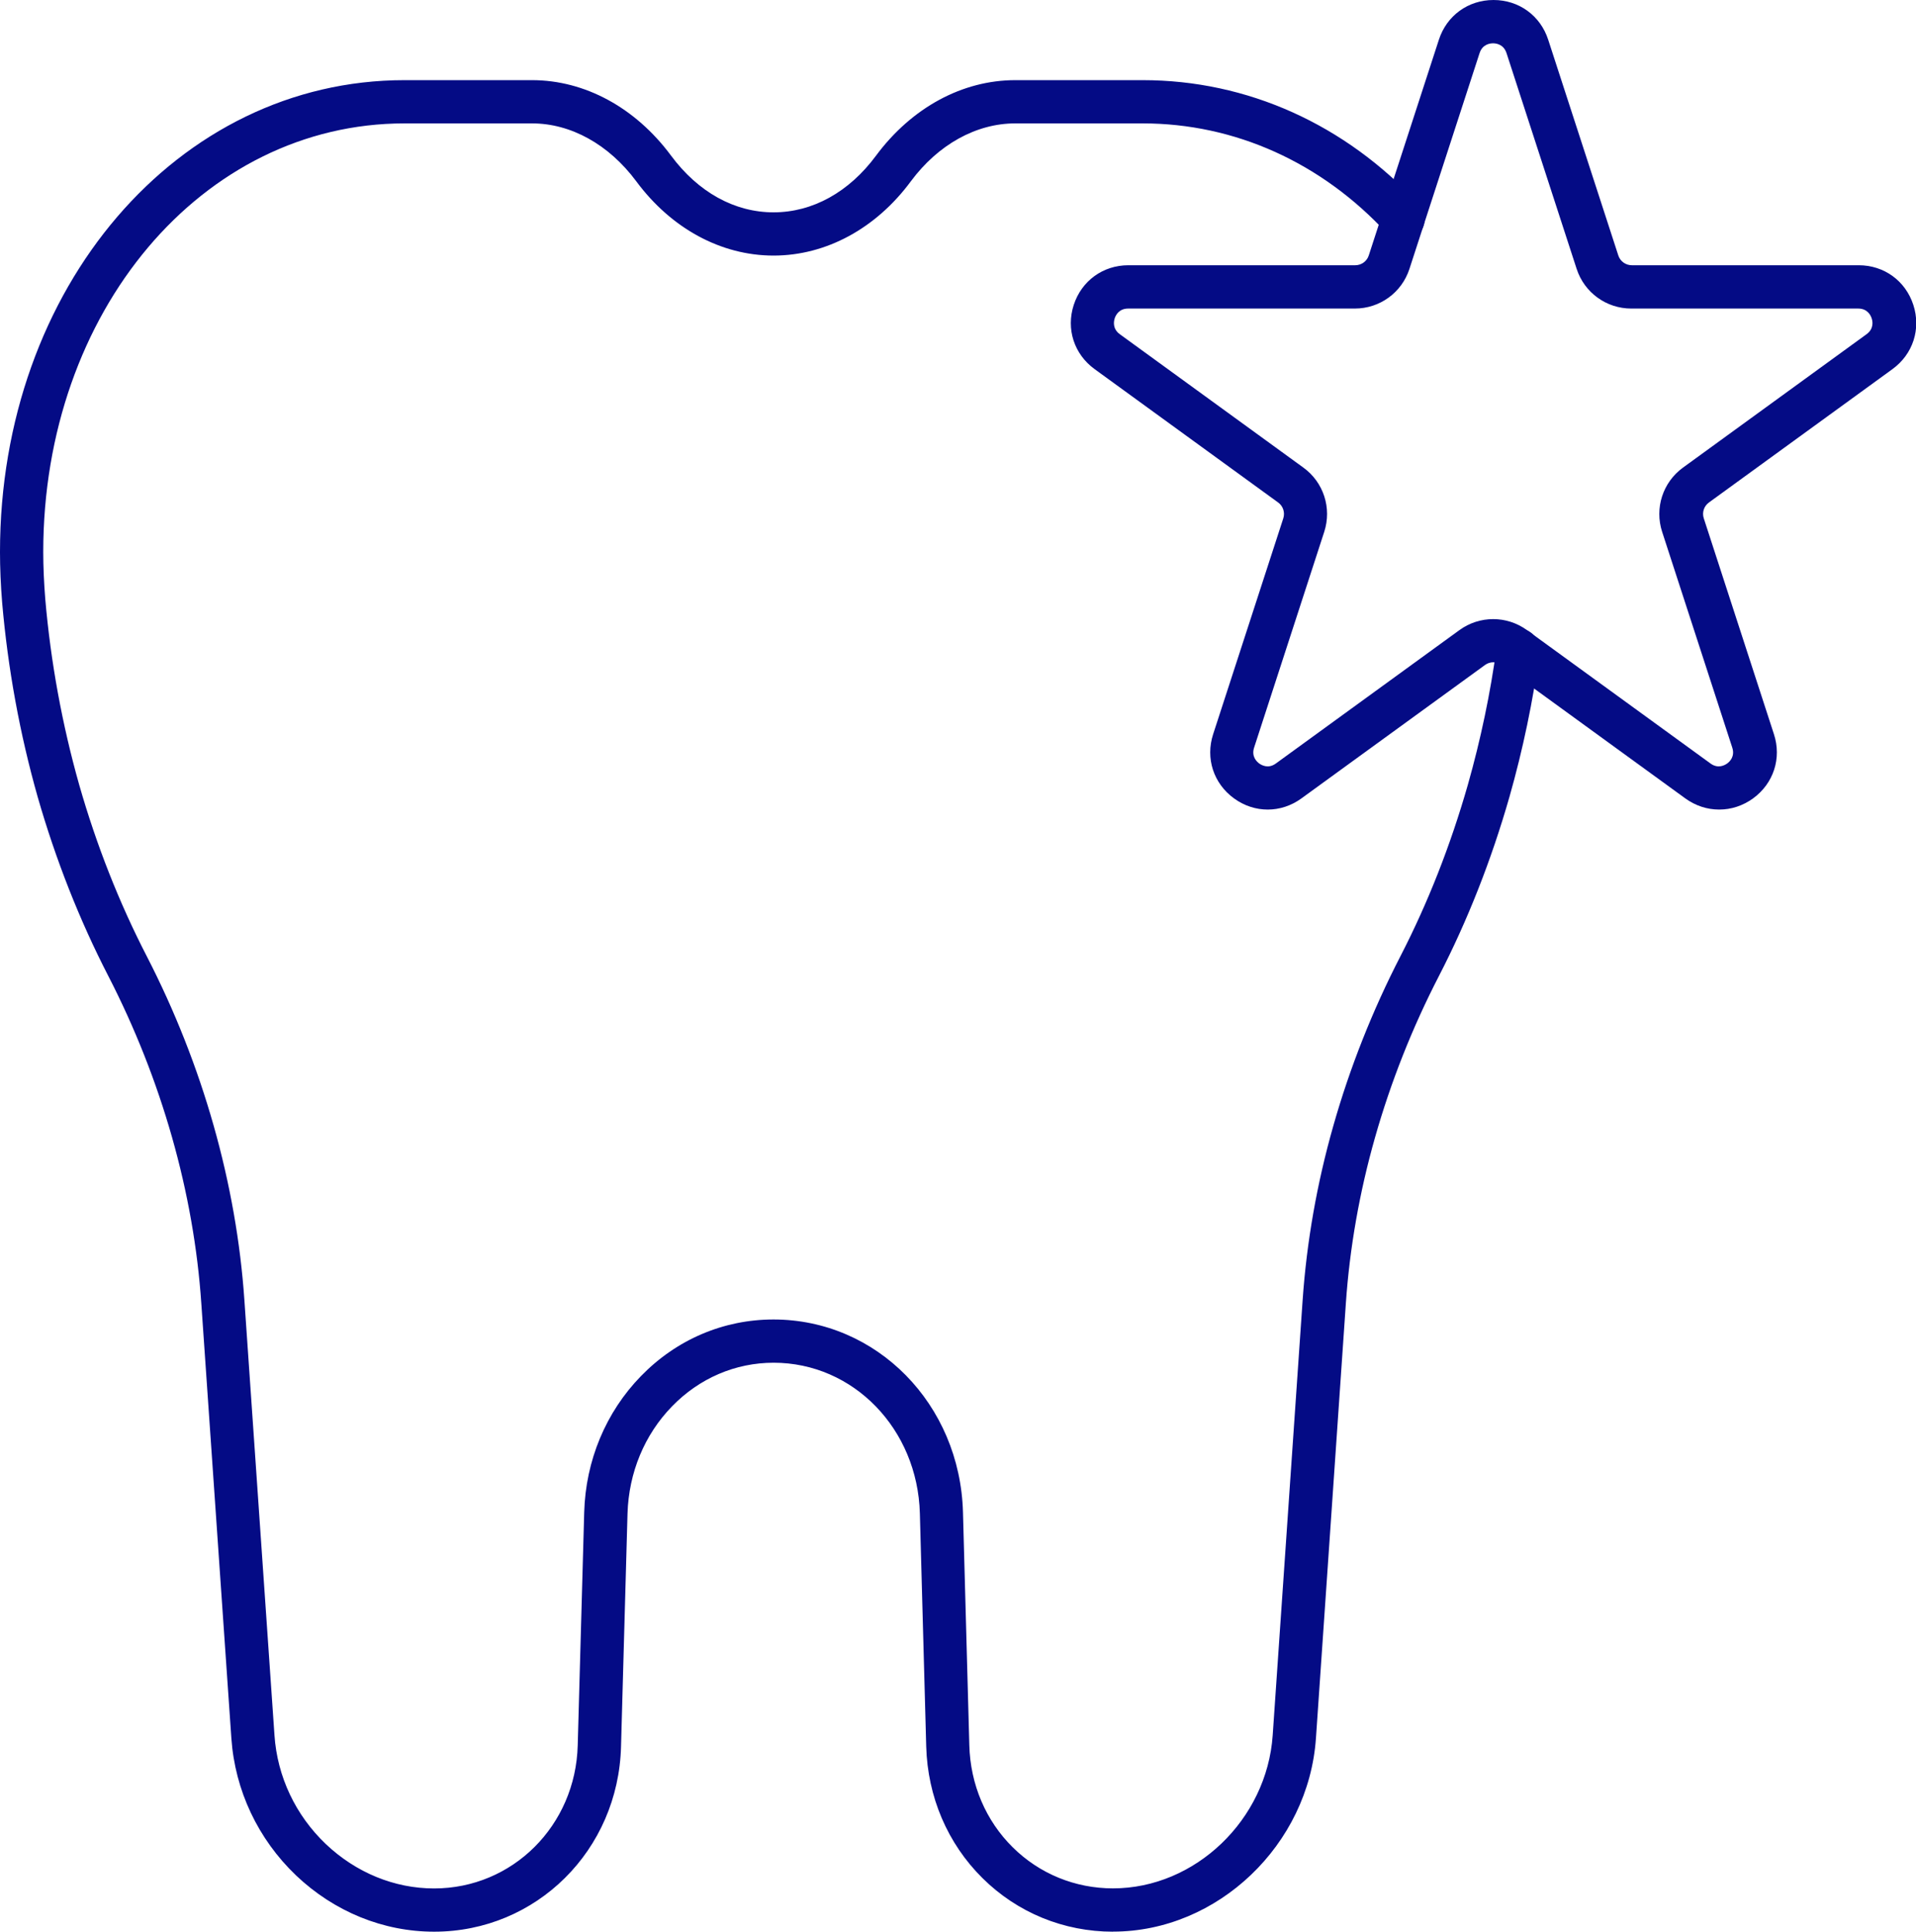
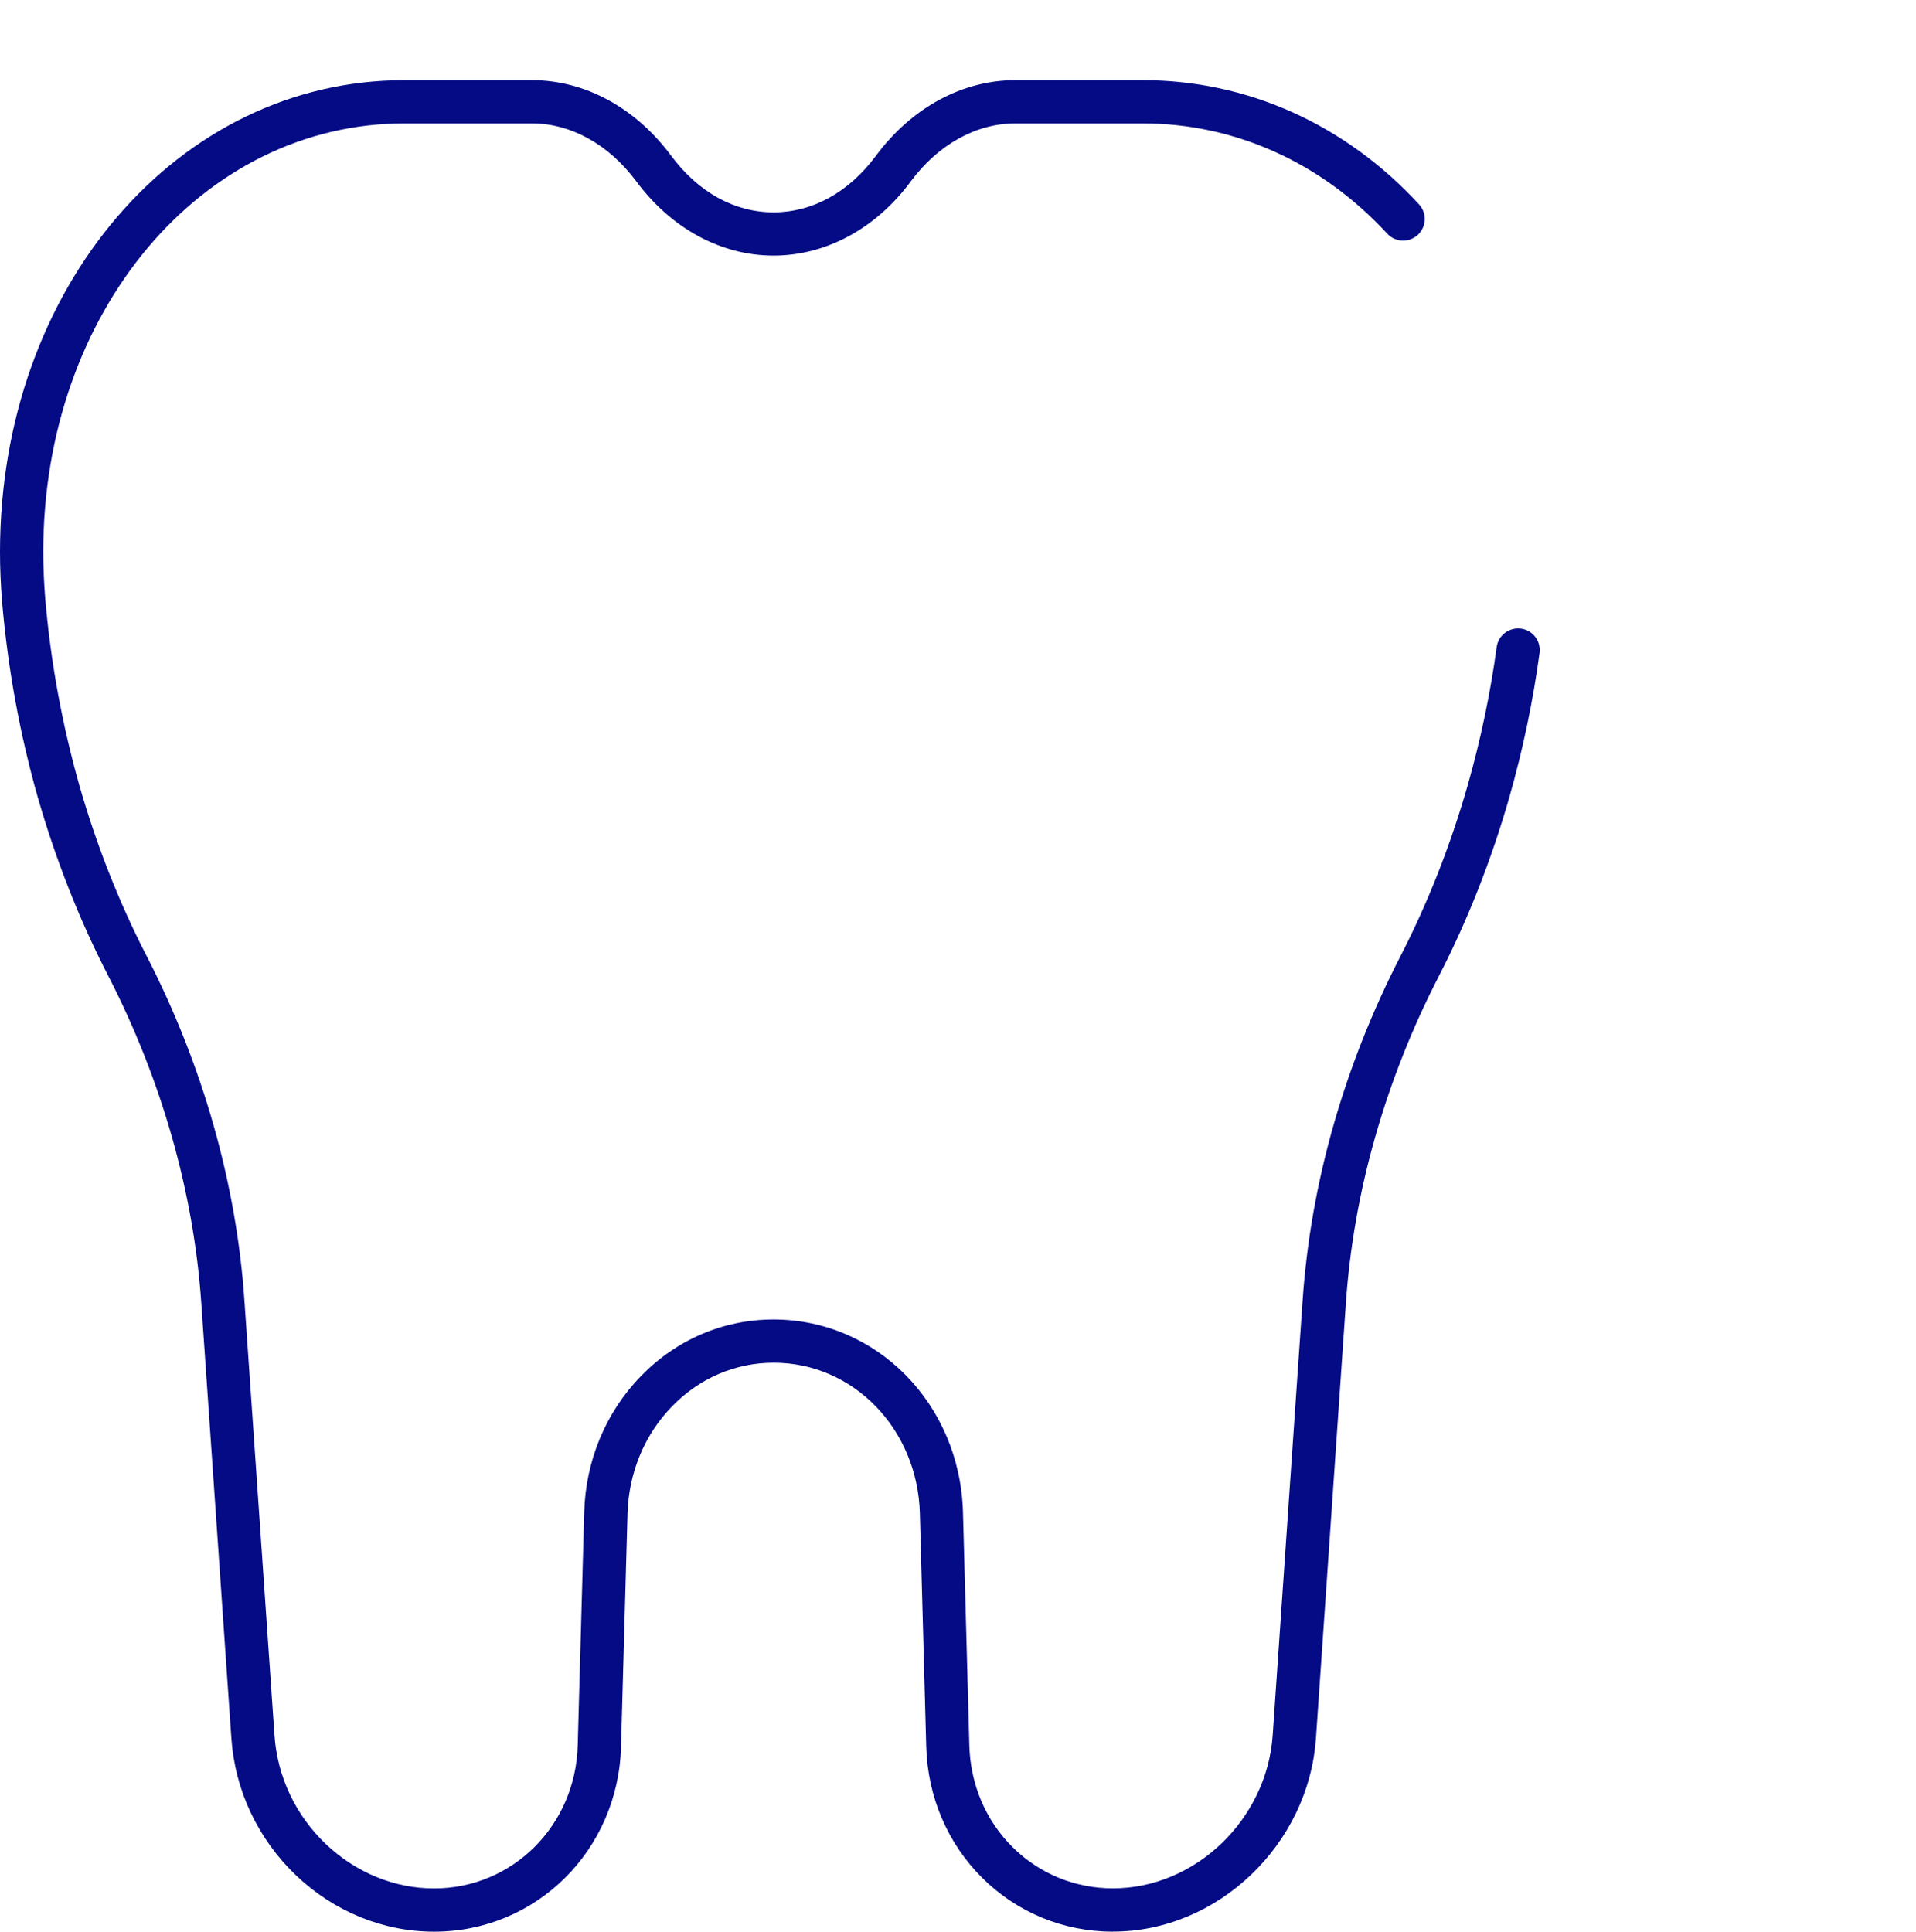
<svg xmlns="http://www.w3.org/2000/svg" id="Icons" viewBox="0 0 265.82 268.01">
  <defs>
    <style>
      .cls-1 {
        fill: #040b85;
      }
    </style>
  </defs>
  <path class="cls-1" d="M154.43,268.01c-6.85,0-13.29-2.64-18.12-7.43-4.85-4.8-7.62-11.29-7.81-18.28l-.88-32.32c-.32-11.73-9.23-20.91-20.29-20.91-5.3,0-10.31,2.15-14.09,6.05-3.82,3.92-6.01,9.2-6.18,14.87l-.9,32.32c-.37,14.41-11.76,25.7-25.93,25.7-7.05,0-13.85-2.77-19.15-7.8-5.29-5.05-8.48-11.81-8.98-19.03l-4.17-60.33c-1.04-15.35-5.51-31.06-12.9-45.43-4.01-7.78-7.3-16.14-9.8-24.84-2.49-8.78-4.14-17.85-4.93-26.96-.2-2.45-.3-4.81-.3-7.03C0,39.88,24.65,11.12,56.12,11.12h17.69c7.32,0,14.35,3.81,19.28,10.46,3.77,5.09,8.82,7.88,14.23,7.88s10.48-2.8,14.23-7.88c4.94-6.65,11.97-10.46,19.31-10.46h17.67c14.49,0,28.11,6.12,38.34,17.23,1.12,1.22,1.04,3.12-.17,4.24-1.22,1.12-3.12,1.04-4.24-.17-9.09-9.87-21.14-15.3-33.93-15.3h-17.67c-5.42,0-10.7,2.93-14.49,8.03-4.83,6.55-11.77,10.31-19.05,10.31s-14.2-3.76-19.05-10.31c-3.79-5.1-9.06-8.03-14.46-8.03h-17.69c-28.1,0-50.12,26.12-50.12,59.47,0,2.05.1,4.25.28,6.52.75,8.72,2.34,17.41,4.72,25.82,2.38,8.32,5.53,16.31,9.36,23.74,7.77,15.09,12.45,31.61,13.55,47.77l4.17,60.32c.39,5.73,2.92,11.09,7.13,15.1,4.18,3.96,9.51,6.15,15.01,6.15,10.89,0,19.64-8.72,19.93-19.86l.9-32.33c.2-7.18,3-13.89,7.87-18.89,4.92-5.07,11.45-7.86,18.39-7.86,14.34,0,25.88,11.75,26.29,26.75l.88,32.32c.14,5.43,2.28,10.47,6.03,14.17,3.71,3.67,8.65,5.69,13.9,5.69,11.41,0,21.36-9.53,22.16-21.25l4.15-60.33c.56-8.11,1.99-16.25,4.26-24.22,2.3-8.1,5.44-16.02,9.32-23.55,3.8-7.37,6.94-15.36,9.34-23.75,1.79-6.31,3.14-12.75,4-19.11.22-1.64,1.73-2.79,3.38-2.57,1.64.22,2.79,1.73,2.57,3.38-.9,6.65-2.3,13.36-4.17,19.95-2.51,8.77-5.8,17.13-9.78,24.85-3.7,7.17-6.69,14.72-8.88,22.44-2.15,7.56-3.51,15.3-4.04,22.99l-4.15,60.33c-1.02,14.8-13.64,26.84-28.15,26.84Z" />
-   <path class="cls-1" d="M238.49,112.32c-1.63,0-3.26-.52-4.68-1.55l-25.47-18.51c-.69-.5-1.62-.5-2.31,0l-25.47,18.51c-2.84,2.07-6.52,2.07-9.36,0-2.84-2.07-3.98-5.56-2.89-8.91l9.73-29.94c.26-.81-.02-1.7-.71-2.2l-25.47-18.51c-2.84-2.07-3.98-5.56-2.89-8.91,1.09-3.34,4.06-5.5,7.58-5.5h31.48c.85,0,1.61-.55,1.87-1.36l9.73-29.94c1.09-3.34,4.06-5.5,7.58-5.5s6.49,2.16,7.58,5.5l9.73,29.94c.26.81,1.02,1.36,1.87,1.36h31.48c3.52,0,6.49,2.16,7.58,5.5,1.09,3.34-.05,6.84-2.89,8.91l-25.47,18.51c-.69.5-.98,1.39-.71,2.2l9.73,29.94c1.09,3.34-.05,6.84-2.89,8.91-1.42,1.03-3.05,1.55-4.68,1.55ZM156.52,42.81c-1.29,0-1.74.95-1.87,1.36s-.33,1.44.71,2.2l25.47,18.51c2.8,2.03,3.96,5.61,2.89,8.91l-9.73,29.94c-.4,1.23.37,1.95.71,2.2.35.25,1.27.76,2.31,0l25.47-18.51c2.8-2.03,6.56-2.03,9.36,0l25.47,18.51c1.04.76,1.96.25,2.31,0,.35-.25,1.11-.97.71-2.2l-9.73-29.94c-1.07-3.29.09-6.87,2.89-8.91l25.47-18.51c1.04-.76.85-1.79.71-2.2-.13-.41-.58-1.36-1.87-1.36h-31.48c-3.46,0-6.51-2.21-7.58-5.5l-9.73-29.94h0c-.4-1.23-1.44-1.36-1.87-1.36s-1.47.13-1.87,1.36l-9.73,29.94c-1.07,3.29-4.11,5.5-7.58,5.5h-31.48Z" />
</svg>